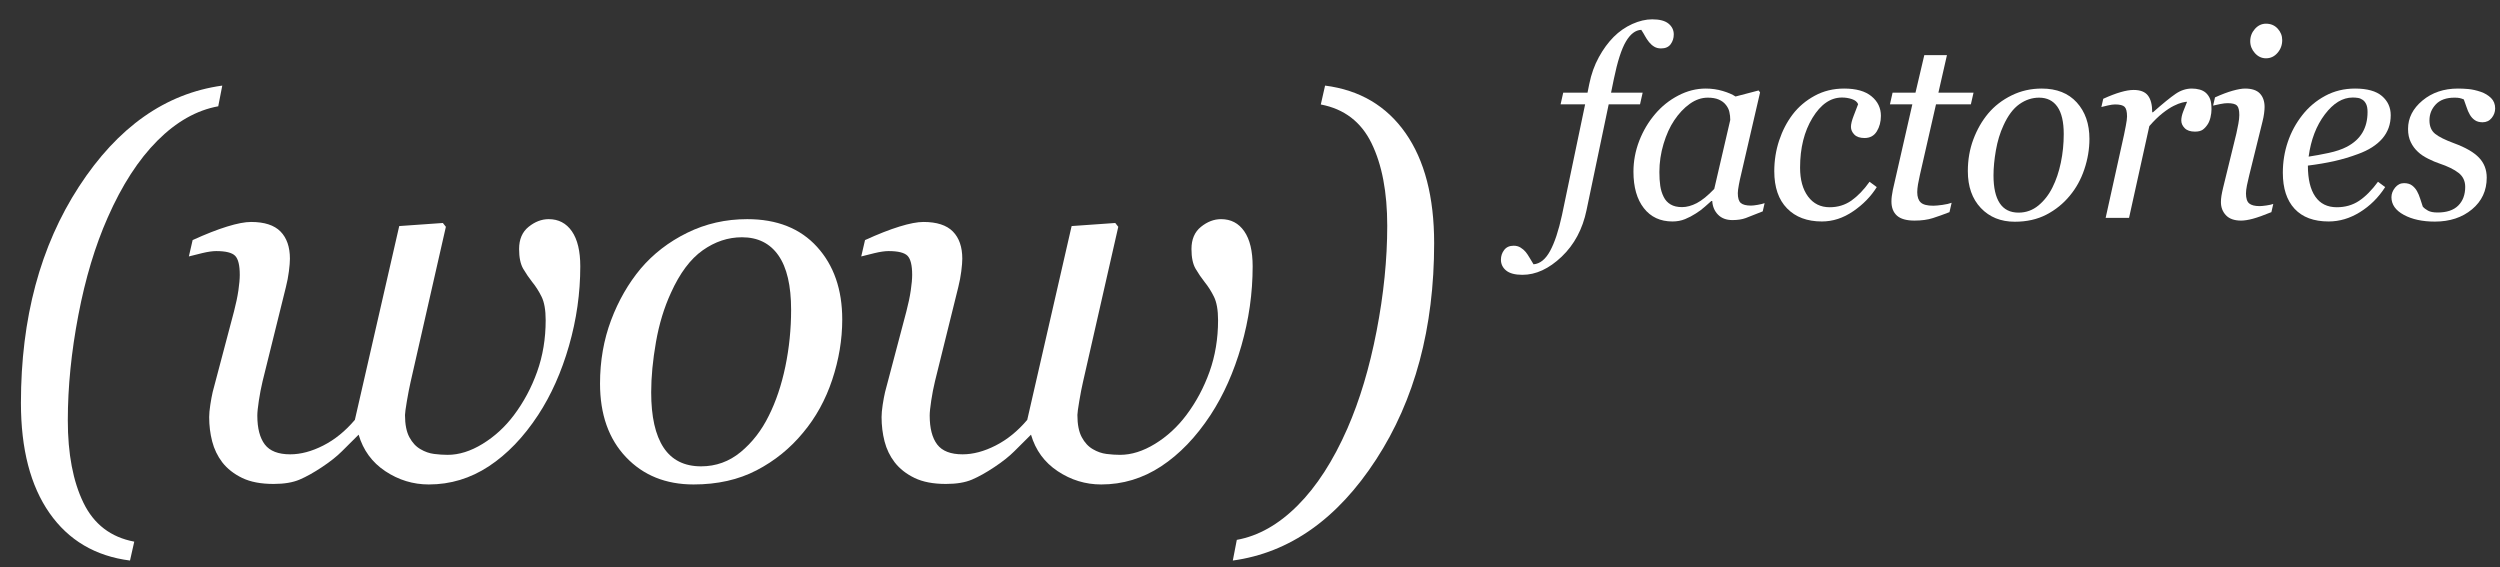
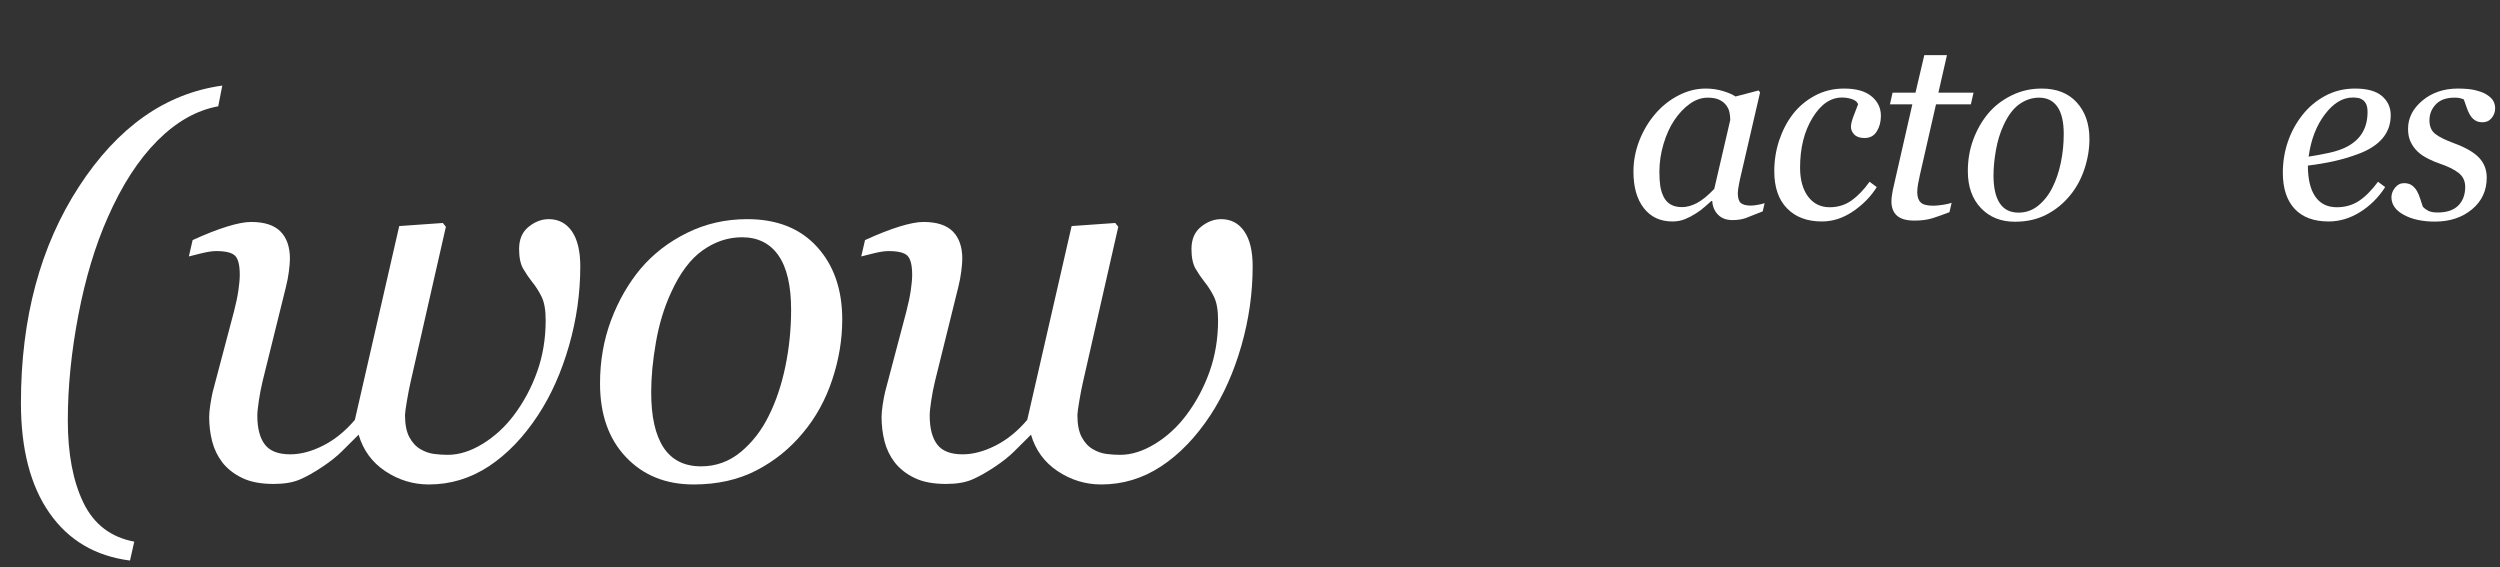
<svg xmlns="http://www.w3.org/2000/svg" width="97" height="22" viewBox="0 0 97 22" fill="none">
  <rect x="0" y="0" width="97" height="22" fill="#333333" stroke="none" />
  <g clip-path="url(#clip0_5304_3860)">
    <path d="M8.624 3.321L8.468 4.124C7.632 4.276 6.845 4.72 6.109 5.456C5.373 6.193 4.729 7.188 4.178 8.443C3.692 9.54 3.312 10.802 3.04 12.228C2.767 13.655 2.631 15.016 2.631 16.31C2.631 17.611 2.834 18.678 3.239 19.51C3.645 20.343 4.301 20.845 5.209 21.016L5.044 21.749C3.701 21.578 2.66 20.963 1.921 19.907C1.182 18.85 0.812 17.426 0.812 15.636C0.812 12.347 1.563 9.548 3.064 7.24C4.566 4.931 6.419 3.625 8.624 3.321Z" fill="white" />
    <path d="M22.515 10.336C22.515 11.373 22.369 12.4 22.077 13.417C21.785 14.434 21.386 15.329 20.88 16.102C20.316 16.961 19.677 17.625 18.964 18.094C18.25 18.563 17.475 18.797 16.639 18.797C16.029 18.797 15.466 18.625 14.95 18.282C14.435 17.939 14.09 17.466 13.915 16.865C13.681 17.096 13.465 17.311 13.268 17.509C13.07 17.707 12.812 17.912 12.494 18.123C12.176 18.335 11.886 18.497 11.623 18.609C11.361 18.721 11.025 18.777 10.617 18.777C10.124 18.777 9.717 18.7 9.396 18.544C9.075 18.389 8.817 18.186 8.622 17.935C8.441 17.697 8.311 17.428 8.233 17.128C8.155 16.827 8.116 16.512 8.116 16.181C8.116 16.056 8.131 15.898 8.16 15.706C8.189 15.514 8.22 15.349 8.252 15.21L9.08 12.08C9.157 11.783 9.214 11.512 9.25 11.267C9.285 11.023 9.303 10.822 9.303 10.663C9.303 10.293 9.243 10.047 9.123 9.925C9.003 9.803 8.758 9.742 8.389 9.742C8.246 9.742 8.064 9.768 7.844 9.821C7.623 9.874 7.452 9.917 7.328 9.95L7.474 9.315C7.98 9.084 8.426 8.909 8.812 8.79C9.198 8.671 9.507 8.612 9.741 8.612C10.26 8.612 10.641 8.736 10.884 8.983C11.127 9.231 11.249 9.583 11.249 10.039C11.249 10.157 11.236 10.319 11.21 10.524C11.184 10.729 11.145 10.934 11.093 11.138L10.188 14.794C10.13 15.039 10.082 15.29 10.043 15.547C10.004 15.805 9.984 15.996 9.984 16.122C9.984 16.617 10.082 16.992 10.276 17.247C10.471 17.501 10.798 17.628 11.259 17.628C11.667 17.628 12.095 17.514 12.543 17.286C12.99 17.058 13.399 16.727 13.769 16.291L15.49 8.771L17.183 8.652L17.3 8.8L15.928 14.834C15.883 15.032 15.836 15.275 15.787 15.562C15.739 15.85 15.714 16.029 15.714 16.102C15.714 16.465 15.771 16.753 15.884 16.964C15.998 17.176 16.142 17.331 16.318 17.43C16.486 17.529 16.661 17.59 16.843 17.613C17.024 17.636 17.2 17.648 17.368 17.648C17.809 17.648 18.262 17.506 18.725 17.222C19.189 16.938 19.593 16.568 19.937 16.112C20.319 15.604 20.621 15.04 20.841 14.423C21.062 13.805 21.172 13.14 21.172 12.426C21.172 12.03 21.119 11.725 21.012 11.51C20.905 11.295 20.786 11.109 20.656 10.95C20.527 10.785 20.408 10.612 20.301 10.43C20.195 10.248 20.141 9.992 20.141 9.662C20.141 9.286 20.264 8.998 20.511 8.8C20.757 8.602 21.016 8.503 21.289 8.503C21.671 8.503 21.971 8.66 22.189 8.974C22.406 9.288 22.515 9.742 22.515 10.336Z" fill="white" />
    <path d="M32.679 12.397C32.679 13.176 32.549 13.956 32.29 14.735C32.031 15.514 31.654 16.198 31.161 16.786C30.662 17.393 30.061 17.881 29.357 18.247C28.653 18.614 27.837 18.797 26.91 18.797C25.833 18.797 24.959 18.444 24.288 17.737C23.617 17.03 23.281 16.079 23.281 14.883C23.281 14.005 23.424 13.186 23.709 12.426C23.995 11.667 24.378 11 24.857 10.425C25.344 9.851 25.945 9.386 26.662 9.033C27.378 8.68 28.155 8.503 28.992 8.503C30.146 8.503 31.05 8.861 31.701 9.578C32.353 10.295 32.679 11.234 32.679 12.397ZM30.695 12.02C30.695 11.082 30.531 10.379 30.203 9.91C29.876 9.441 29.404 9.206 28.788 9.206C28.249 9.206 27.742 9.375 27.265 9.712C26.788 10.049 26.378 10.597 26.035 11.356C25.769 11.931 25.574 12.57 25.451 13.274C25.328 13.977 25.266 14.626 25.266 15.22C25.266 16.165 25.426 16.88 25.747 17.366C26.068 17.851 26.553 18.094 27.202 18.094C27.779 18.094 28.291 17.909 28.739 17.539C29.186 17.169 29.55 16.7 29.829 16.132C30.108 15.577 30.321 14.941 30.471 14.225C30.62 13.508 30.695 12.773 30.695 12.02Z" fill="white" />
    <path d="M48.603 10.336C48.603 11.373 48.457 12.4 48.165 13.417C47.873 14.434 47.474 15.329 46.969 16.102C46.404 16.961 45.765 17.625 45.052 18.094C44.339 18.563 43.563 18.797 42.727 18.797C42.117 18.797 41.555 18.625 41.039 18.282C40.523 17.939 40.178 17.466 40.003 16.865C39.769 17.096 39.554 17.311 39.356 17.509C39.158 17.707 38.9 17.912 38.582 18.123C38.265 18.335 37.974 18.497 37.712 18.609C37.449 18.721 37.114 18.777 36.705 18.777C36.212 18.777 35.805 18.7 35.484 18.544C35.163 18.389 34.905 18.186 34.711 17.935C34.529 17.697 34.399 17.428 34.321 17.128C34.244 16.827 34.205 16.512 34.205 16.181C34.205 16.056 34.219 15.898 34.248 15.706C34.278 15.514 34.308 15.349 34.341 15.21L35.168 12.08C35.246 11.783 35.302 11.512 35.338 11.267C35.374 11.023 35.392 10.822 35.392 10.663C35.392 10.293 35.331 10.047 35.212 9.925C35.092 9.803 34.847 9.742 34.477 9.742C34.334 9.742 34.153 9.768 33.932 9.821C33.712 9.874 33.54 9.917 33.416 9.95L33.563 9.315C34.069 9.084 34.514 8.909 34.9 8.79C35.286 8.671 35.596 8.612 35.829 8.612C36.348 8.612 36.729 8.736 36.972 8.983C37.216 9.231 37.337 9.583 37.337 10.039C37.337 10.157 37.324 10.319 37.298 10.524C37.272 10.729 37.233 10.934 37.182 11.138L36.277 14.794C36.218 15.039 36.17 15.29 36.131 15.547C36.092 15.805 36.072 15.996 36.072 16.122C36.072 16.617 36.17 16.992 36.364 17.247C36.559 17.501 36.886 17.628 37.347 17.628C37.756 17.628 38.184 17.514 38.631 17.286C39.079 17.058 39.487 16.727 39.857 16.291L41.579 8.771L43.272 8.652L43.389 8.8L42.017 14.834C41.971 15.032 41.924 15.275 41.876 15.562C41.827 15.85 41.803 16.029 41.803 16.102C41.803 16.465 41.859 16.753 41.973 16.964C42.086 17.176 42.231 17.331 42.406 17.43C42.575 17.529 42.75 17.59 42.931 17.613C43.113 17.636 43.288 17.648 43.457 17.648C43.898 17.648 44.35 17.506 44.814 17.222C45.278 16.938 45.681 16.568 46.025 16.112C46.408 15.604 46.709 15.04 46.93 14.423C47.15 13.805 47.261 13.14 47.261 12.426C47.261 12.03 47.207 11.725 47.1 11.51C46.993 11.295 46.874 11.109 46.745 10.95C46.615 10.785 46.497 10.612 46.39 10.43C46.283 10.248 46.229 9.992 46.229 9.662C46.229 9.286 46.352 8.998 46.599 8.8C46.845 8.602 47.105 8.503 47.377 8.503C47.76 8.503 48.06 8.66 48.277 8.974C48.495 9.288 48.603 9.742 48.603 10.336Z" fill="white" />
-     <path d="M55.645 9.434C55.645 12.724 54.894 15.523 53.392 17.831C51.891 20.139 50.038 21.446 47.833 21.749L47.988 20.947C48.825 20.795 49.611 20.351 50.347 19.614C51.084 18.878 51.727 17.882 52.278 16.627C52.758 15.531 53.136 14.269 53.412 12.843C53.688 11.416 53.825 10.055 53.825 8.76C53.825 7.459 53.623 6.393 53.217 5.56C52.812 4.728 52.155 4.226 51.247 4.054L51.413 3.321C52.755 3.493 53.796 4.107 54.536 5.164C55.275 6.221 55.645 7.644 55.645 9.434Z" fill="white" />
-     <path d="M62.417 4.048L61.557 8.156C61.404 8.892 61.082 9.494 60.59 9.962C60.098 10.429 59.592 10.663 59.071 10.663C58.784 10.663 58.574 10.607 58.438 10.496C58.303 10.385 58.236 10.245 58.236 10.076C58.236 9.934 58.278 9.808 58.363 9.698C58.447 9.589 58.57 9.534 58.729 9.534C58.83 9.534 58.919 9.557 58.995 9.604C59.072 9.65 59.139 9.708 59.198 9.778C59.244 9.834 59.295 9.91 59.352 10.007C59.409 10.103 59.458 10.186 59.501 10.255C59.752 10.235 59.966 10.063 60.143 9.738C60.32 9.413 60.474 8.949 60.605 8.345L61.503 4.048H60.551L60.653 3.595H61.596L61.664 3.257C61.742 2.872 61.866 2.526 62.036 2.217C62.205 1.909 62.397 1.647 62.612 1.431C62.824 1.219 63.064 1.053 63.332 0.931C63.601 0.811 63.859 0.75 64.106 0.75C64.393 0.75 64.604 0.806 64.739 0.917C64.874 1.028 64.942 1.168 64.942 1.337C64.942 1.48 64.902 1.606 64.822 1.715C64.742 1.824 64.618 1.879 64.448 1.879C64.347 1.879 64.259 1.857 64.185 1.812C64.11 1.767 64.043 1.708 63.984 1.635C63.919 1.552 63.867 1.475 63.828 1.402C63.789 1.329 63.74 1.247 63.681 1.158C63.457 1.168 63.258 1.319 63.086 1.61C62.913 1.902 62.757 2.388 62.617 3.068L62.509 3.595H63.735L63.633 4.048H62.417Z" fill="white" />
    <path d="M66.435 7.798H66.401C66.329 7.857 66.244 7.933 66.145 8.024C66.045 8.115 65.929 8.202 65.795 8.285C65.668 8.368 65.53 8.44 65.38 8.502C65.23 8.563 65.068 8.593 64.892 8.593C64.42 8.593 64.049 8.421 63.781 8.076C63.512 7.731 63.378 7.26 63.378 6.663C63.378 6.252 63.453 5.853 63.602 5.465C63.752 5.077 63.959 4.729 64.223 4.42C64.474 4.125 64.771 3.887 65.116 3.707C65.462 3.526 65.817 3.436 66.181 3.436C66.412 3.436 66.633 3.467 66.843 3.53C67.053 3.593 67.218 3.664 67.339 3.744L68.233 3.51L68.291 3.585L67.549 6.793C67.523 6.896 67.496 7.021 67.468 7.169C67.441 7.316 67.427 7.425 67.427 7.494C67.427 7.683 67.466 7.811 67.544 7.877C67.622 7.944 67.754 7.977 67.939 7.977C68.001 7.977 68.089 7.967 68.203 7.947C68.317 7.927 68.405 7.905 68.467 7.882L68.394 8.201C68.101 8.32 67.882 8.406 67.739 8.459C67.596 8.512 67.422 8.539 67.217 8.539C66.982 8.539 66.797 8.469 66.66 8.33C66.523 8.191 66.448 8.013 66.435 7.798ZM67.134 4.654C67.134 4.545 67.122 4.44 67.099 4.341C67.077 4.241 67.029 4.148 66.958 4.062C66.893 3.979 66.803 3.913 66.689 3.863C66.575 3.813 66.432 3.789 66.259 3.789C66.022 3.789 65.79 3.868 65.566 4.027C65.341 4.187 65.139 4.401 64.96 4.669C64.791 4.921 64.653 5.226 64.545 5.584C64.438 5.942 64.384 6.305 64.384 6.674C64.384 6.876 64.395 7.055 64.418 7.211C64.441 7.367 64.485 7.509 64.55 7.638C64.612 7.765 64.701 7.862 64.819 7.932C64.936 8.002 65.084 8.036 65.263 8.036C65.445 8.036 65.637 7.984 65.837 7.88C66.037 7.775 66.263 7.592 66.513 7.33L67.134 4.654Z" fill="white" />
    <path d="M70.688 8.593C70.119 8.593 69.668 8.424 69.338 8.086C69.007 7.748 68.842 7.267 68.842 6.644C68.842 6.229 68.905 5.832 69.03 5.453C69.156 5.073 69.331 4.735 69.555 4.44C69.78 4.145 70.064 3.904 70.407 3.717C70.751 3.529 71.133 3.436 71.553 3.436C72.018 3.436 72.373 3.536 72.615 3.737C72.858 3.937 72.979 4.19 72.979 4.495C72.979 4.724 72.926 4.924 72.82 5.097C72.714 5.269 72.556 5.355 72.344 5.355C72.168 5.355 72.036 5.311 71.948 5.221C71.861 5.132 71.817 5.032 71.817 4.923C71.817 4.816 71.852 4.672 71.924 4.488C71.996 4.304 72.053 4.155 72.095 4.042C72.059 3.953 71.979 3.887 71.856 3.846C71.732 3.804 71.603 3.784 71.47 3.784C71.027 3.784 70.645 4.047 70.325 4.572C70.004 5.098 69.843 5.742 69.843 6.504C69.843 6.975 69.947 7.349 70.153 7.626C70.36 7.903 70.639 8.041 70.991 8.041C71.307 8.041 71.588 7.955 71.834 7.783C72.079 7.61 72.315 7.367 72.539 7.052L72.818 7.26C72.593 7.622 72.288 7.935 71.902 8.198C71.516 8.462 71.112 8.593 70.688 8.593Z" fill="white" />
    <path d="M74.282 8.559C73.972 8.559 73.746 8.495 73.603 8.368C73.46 8.24 73.388 8.057 73.388 7.818C73.388 7.742 73.393 7.67 73.403 7.602C73.413 7.534 73.426 7.456 73.442 7.37L74.199 4.048H73.33L73.432 3.595H74.321L74.663 2.138H75.542L75.21 3.595H76.573L76.47 4.048H75.117L74.492 6.788C74.463 6.915 74.438 7.036 74.418 7.154C74.399 7.272 74.389 7.372 74.389 7.455C74.389 7.637 74.434 7.771 74.524 7.855C74.613 7.94 74.775 7.982 75.01 7.982C75.094 7.982 75.213 7.971 75.366 7.95C75.519 7.928 75.638 7.901 75.723 7.868L75.64 8.231C75.412 8.32 75.197 8.397 74.995 8.462C74.793 8.527 74.555 8.559 74.282 8.559Z" fill="white" />
    <path d="M81.07 5.39C81.07 5.781 81.005 6.173 80.874 6.564C80.744 6.955 80.555 7.298 80.308 7.594C80.057 7.899 79.755 8.143 79.402 8.327C79.049 8.511 78.639 8.603 78.174 8.603C77.633 8.603 77.194 8.426 76.857 8.071C76.52 7.716 76.352 7.239 76.352 6.639C76.352 6.198 76.424 5.786 76.567 5.405C76.71 5.024 76.902 4.689 77.143 4.401C77.387 4.112 77.689 3.879 78.049 3.702C78.409 3.524 78.799 3.436 79.219 3.436C79.798 3.436 80.252 3.615 80.579 3.975C80.906 4.335 81.07 4.807 81.07 5.39ZM80.073 5.201C80.073 4.73 79.991 4.377 79.827 4.142C79.662 3.906 79.425 3.789 79.116 3.789C78.846 3.789 78.591 3.873 78.352 4.042C78.113 4.211 77.906 4.487 77.734 4.868C77.6 5.156 77.503 5.477 77.441 5.83C77.379 6.184 77.348 6.509 77.348 6.808C77.348 7.282 77.429 7.641 77.59 7.885C77.751 8.128 77.994 8.25 78.32 8.25C78.61 8.25 78.867 8.157 79.092 7.972C79.316 7.786 79.499 7.551 79.639 7.265C79.779 6.987 79.886 6.668 79.961 6.308C80.036 5.948 80.073 5.579 80.073 5.201Z" fill="white" />
-     <path d="M85.806 4.246C85.806 4.339 85.793 4.441 85.767 4.552C85.741 4.663 85.704 4.755 85.655 4.828C85.596 4.918 85.532 4.986 85.462 5.035C85.392 5.083 85.292 5.107 85.162 5.107C84.986 5.107 84.854 5.062 84.766 4.972C84.678 4.883 84.634 4.783 84.634 4.674C84.634 4.571 84.659 4.456 84.708 4.328C84.756 4.201 84.807 4.074 84.859 3.948C84.82 3.948 84.755 3.959 84.666 3.98C84.576 4.002 84.468 4.044 84.341 4.107C84.214 4.17 84.07 4.264 83.909 4.39C83.748 4.517 83.576 4.684 83.394 4.893L82.607 8.454H81.699L82.412 5.231C82.428 5.152 82.452 5.032 82.483 4.873C82.514 4.714 82.529 4.596 82.529 4.52C82.529 4.334 82.498 4.21 82.436 4.147C82.374 4.084 82.251 4.052 82.065 4.052C81.994 4.052 81.902 4.065 81.792 4.09C81.681 4.114 81.595 4.135 81.533 4.152L81.606 3.833C81.86 3.717 82.085 3.631 82.28 3.575C82.475 3.518 82.643 3.49 82.783 3.49C83.044 3.49 83.229 3.562 83.34 3.707C83.451 3.851 83.506 4.067 83.506 4.356H83.535C83.923 4.014 84.217 3.775 84.417 3.639C84.617 3.503 84.826 3.436 85.045 3.436C85.149 3.436 85.25 3.449 85.347 3.475C85.445 3.502 85.528 3.547 85.596 3.609C85.668 3.679 85.721 3.76 85.755 3.851C85.789 3.942 85.806 4.074 85.806 4.246Z" fill="white" />
-     <path d="M88.203 7.912L88.13 8.231C87.831 8.353 87.591 8.439 87.412 8.487C87.233 8.535 87.08 8.559 86.953 8.559C86.693 8.559 86.497 8.49 86.367 8.352C86.237 8.215 86.172 8.045 86.172 7.843C86.172 7.766 86.178 7.687 86.191 7.604C86.204 7.521 86.225 7.417 86.255 7.291L86.772 5.177C86.798 5.061 86.824 4.936 86.848 4.804C86.873 4.671 86.885 4.558 86.885 4.465C86.885 4.28 86.855 4.156 86.794 4.095C86.734 4.034 86.611 4.003 86.426 4.003C86.354 4.003 86.259 4.014 86.14 4.038C86.021 4.061 85.931 4.081 85.869 4.097L85.942 3.779C86.196 3.663 86.424 3.577 86.626 3.52C86.828 3.464 86.987 3.436 87.105 3.436C87.371 3.436 87.565 3.5 87.686 3.63C87.806 3.759 87.866 3.933 87.866 4.152C87.866 4.212 87.86 4.293 87.847 4.396C87.834 4.499 87.814 4.601 87.788 4.704L87.266 6.818C87.233 6.947 87.205 7.074 87.18 7.199C87.156 7.323 87.144 7.425 87.144 7.504C87.144 7.694 87.185 7.823 87.268 7.893C87.351 7.962 87.486 7.997 87.671 7.997C87.733 7.997 87.822 7.989 87.937 7.972C88.053 7.955 88.142 7.936 88.203 7.912ZM88.55 1.556C88.55 1.745 88.49 1.91 88.369 2.05C88.249 2.191 88.099 2.262 87.92 2.262C87.754 2.262 87.611 2.195 87.49 2.061C87.37 1.926 87.309 1.773 87.309 1.6C87.309 1.418 87.37 1.259 87.49 1.123C87.611 0.987 87.754 0.919 87.92 0.919C88.106 0.919 88.257 0.983 88.374 1.111C88.491 1.238 88.55 1.386 88.55 1.556Z" fill="white" />
    <path d="M92.76 4.47C92.76 4.822 92.651 5.123 92.435 5.375C92.218 5.627 91.903 5.828 91.49 5.977C91.187 6.09 90.88 6.181 90.571 6.251C90.262 6.32 89.92 6.378 89.546 6.425C89.546 6.949 89.641 7.349 89.832 7.626C90.022 7.903 90.301 8.041 90.669 8.041C90.995 8.041 91.282 7.958 91.531 7.793C91.78 7.627 92.025 7.38 92.266 7.052L92.544 7.26C92.284 7.665 91.958 7.988 91.568 8.23C91.177 8.473 90.772 8.593 90.351 8.593C89.775 8.593 89.335 8.429 89.03 8.101C88.726 7.773 88.574 7.307 88.574 6.703C88.574 6.286 88.638 5.887 88.767 5.507C88.895 5.127 89.083 4.78 89.331 4.465C89.572 4.157 89.867 3.908 90.217 3.719C90.567 3.53 90.954 3.436 91.377 3.436C91.846 3.436 92.194 3.533 92.42 3.726C92.646 3.921 92.76 4.168 92.76 4.47ZM91.861 4.346C91.861 4.216 91.843 4.114 91.807 4.04C91.771 3.965 91.726 3.91 91.67 3.873C91.612 3.833 91.55 3.808 91.485 3.799C91.42 3.789 91.353 3.784 91.284 3.784C90.894 3.784 90.533 4.003 90.203 4.44C89.872 4.878 89.663 5.423 89.575 6.077C89.803 6.043 90.06 5.996 90.347 5.935C90.633 5.874 90.871 5.793 91.06 5.694C91.33 5.551 91.531 5.368 91.663 5.144C91.795 4.92 91.861 4.654 91.861 4.346Z" fill="white" />
    <path d="M94.473 8.598C93.991 8.598 93.589 8.511 93.269 8.337C92.948 8.163 92.788 7.935 92.788 7.653C92.788 7.521 92.835 7.397 92.929 7.28C93.024 7.164 93.139 7.106 93.276 7.106C93.406 7.106 93.511 7.137 93.591 7.198C93.671 7.26 93.733 7.332 93.779 7.415C93.828 7.501 93.871 7.604 93.908 7.723C93.946 7.842 93.978 7.94 94.004 8.017C94.052 8.073 94.12 8.125 94.206 8.173C94.293 8.221 94.417 8.245 94.58 8.245C94.932 8.245 95.198 8.156 95.379 7.977C95.559 7.798 95.65 7.555 95.65 7.251C95.65 7.025 95.565 6.845 95.396 6.711C95.226 6.576 94.974 6.453 94.639 6.34C94.518 6.301 94.377 6.24 94.214 6.159C94.051 6.078 93.921 5.991 93.823 5.898C93.706 5.792 93.611 5.666 93.54 5.52C93.468 5.374 93.432 5.201 93.432 5.002C93.432 4.578 93.619 4.211 93.991 3.901C94.364 3.591 94.823 3.436 95.366 3.436C95.493 3.436 95.63 3.442 95.776 3.455C95.923 3.469 96.084 3.505 96.26 3.565C96.413 3.618 96.543 3.697 96.651 3.801C96.758 3.906 96.812 4.041 96.812 4.206C96.812 4.342 96.767 4.466 96.678 4.577C96.588 4.688 96.47 4.744 96.324 4.744C96.203 4.744 96.104 4.717 96.026 4.664C95.948 4.611 95.882 4.54 95.83 4.45C95.778 4.361 95.736 4.264 95.704 4.162C95.671 4.059 95.635 3.958 95.596 3.858C95.534 3.832 95.479 3.813 95.43 3.804C95.381 3.793 95.316 3.789 95.234 3.789C94.915 3.789 94.674 3.876 94.509 4.05C94.345 4.224 94.263 4.43 94.263 4.669C94.263 4.901 94.337 5.076 94.485 5.194C94.633 5.312 94.878 5.433 95.22 5.559C95.663 5.722 95.984 5.907 96.184 6.116C96.385 6.325 96.485 6.584 96.485 6.892C96.485 7.397 96.294 7.807 95.913 8.123C95.532 8.44 95.052 8.598 94.473 8.598Z" fill="white" />
  </g>
  <defs>
    <clipPath id="clip0_5304_3860">
      <rect width="97" height="22" fill="white" />
    </clipPath>
  </defs>
</svg>